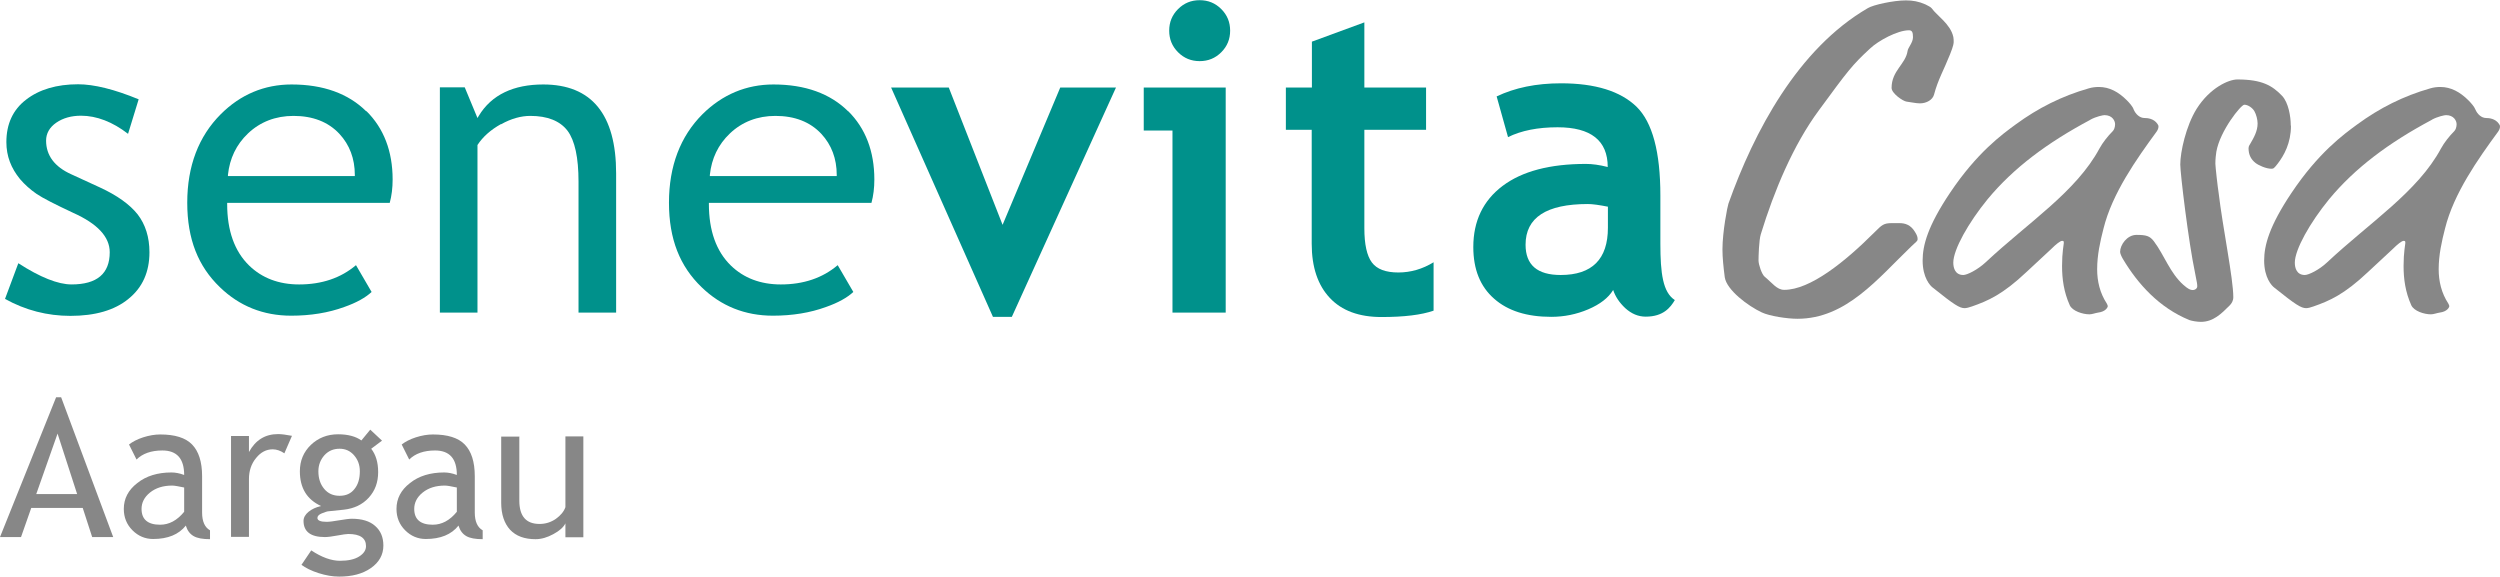
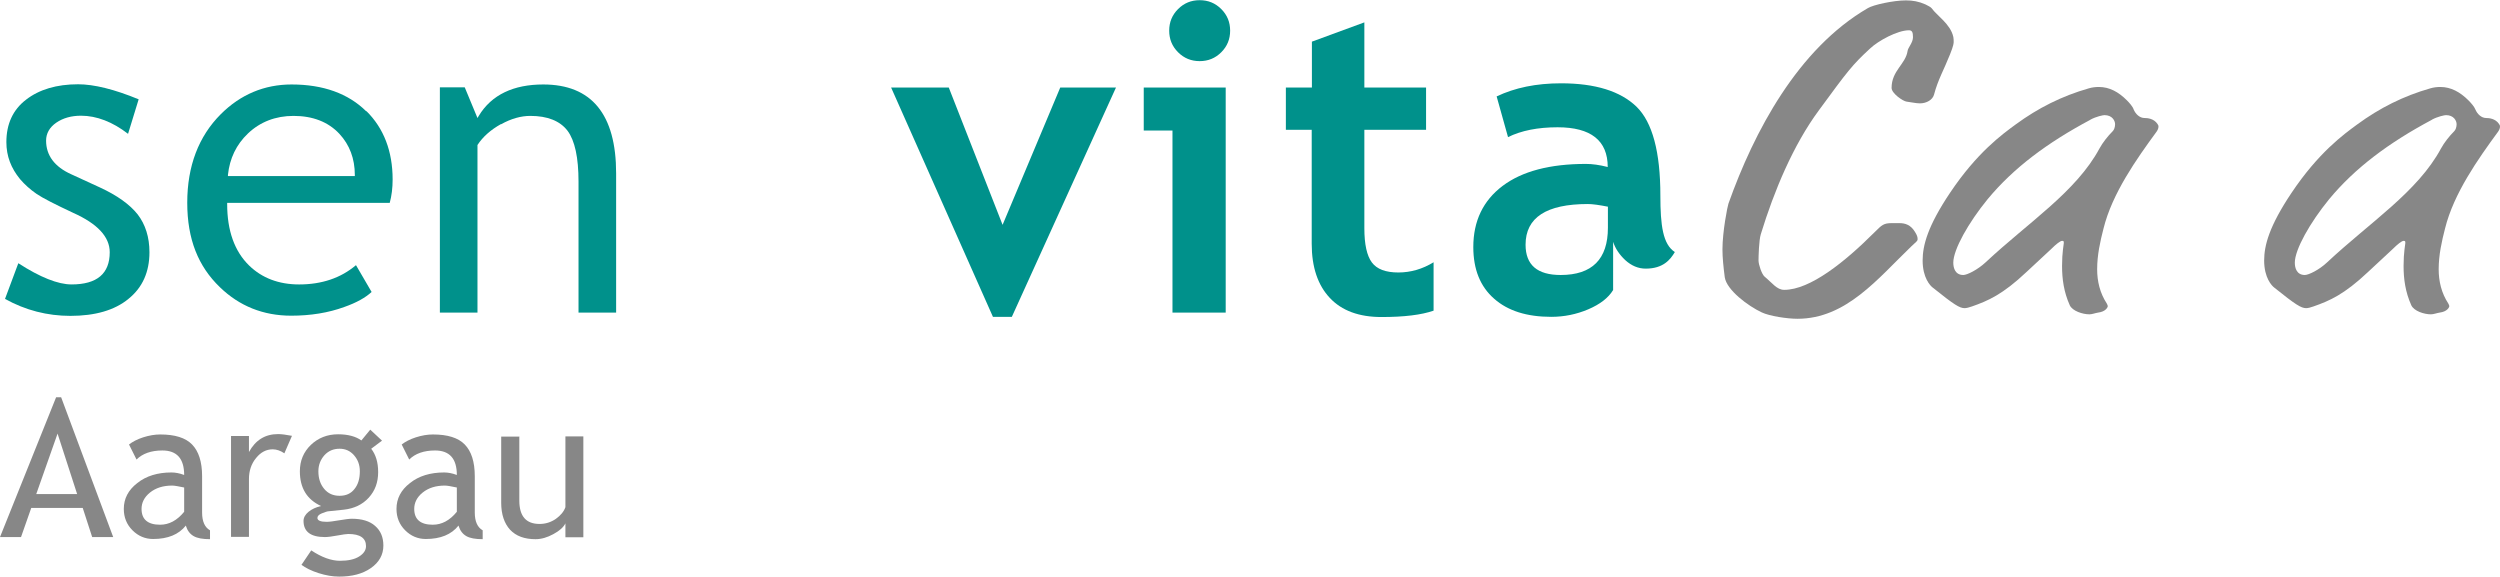
<svg xmlns="http://www.w3.org/2000/svg" id="Ebene_1" data-name="Ebene 1" viewBox="0 0 129.64 29.9">
  <defs>
    <style>
      .cls-1 {
        fill: #878787;
      }

      .cls-2 {
        fill: #00918b;
      }
    </style>
  </defs>
  <path class="cls-2" d="M6.67,15.49c.72-.58,1.08-1.39,1.08-2.41,0-.78-.21-1.44-.61-1.96-.41-.52-1.07-.99-1.96-1.4l-1.48-.68c-.87-.39-1.31-.98-1.31-1.75,0-.37,.18-.69,.53-.93,.35-.24,.78-.36,1.28-.36,.81,0,1.64,.32,2.44,.94l.55-1.79c-1.26-.52-2.32-.78-3.14-.78-1.11,0-2.02,.27-2.7,.8-.68,.52-1.02,1.26-1.02,2.2,0,.36,.06,.7,.18,1.02,.12,.32,.3,.62,.53,.9,.24,.28,.53,.54,.85,.76,.32,.22,.97,.55,1.91,.99,1.25,.56,1.89,1.24,1.89,2.04,0,1.11-.66,1.67-1.98,1.67-.7,0-1.63-.37-2.76-1.1l-.69,1.85c1.06,.59,2.2,.88,3.39,.88,1.28,0,2.29-.29,3.01-.88" />
  <path class="cls-2" d="M18.4,9.13h-6.58v-.06c.09-.85,.43-1.57,1.04-2.15,.63-.6,1.43-.91,2.36-.91,1,0,1.8,.31,2.38,.93,.53,.57,.8,1.29,.8,2.13v.06h0Zm.59-3.36c-.93-.92-2.23-1.39-3.87-1.39-1.41,0-2.65,.52-3.67,1.54-1.15,1.15-1.74,2.69-1.74,4.59s.57,3.3,1.69,4.38c1.01,.98,2.25,1.48,3.7,1.48,1.01,0,1.93-.15,2.75-.45,.63-.22,1.11-.49,1.42-.78l-.81-1.39c-.79,.67-1.78,1-2.95,1-1.05,0-1.92-.33-2.59-.98-.76-.74-1.14-1.81-1.14-3.19v-.06h8.43c.1-.37,.15-.77,.15-1.21,0-1.47-.46-2.66-1.36-3.55" />
  <path class="cls-2" d="M25.99,6.44c.52-.29,1.03-.43,1.51-.43,.89,0,1.54,.26,1.93,.77,.38,.51,.57,1.39,.57,2.64v6.79h1.95v-7.22c0-3.06-1.27-4.61-3.78-4.61-1.52,0-2.68,.52-3.35,1.64l-.06,.1-.66-1.59h-1.29v11.68h1.95V7.52h0c.28-.43,.69-.79,1.21-1.08" />
-   <path class="cls-2" d="M43.39,9.13h-6.58v-.06c.09-.85,.43-1.57,1.04-2.15,.63-.6,1.43-.91,2.36-.91,1,0,1.8,.31,2.38,.93,.53,.57,.8,1.29,.8,2.13v.06h0Zm.59-3.36c-.93-.92-2.23-1.39-3.87-1.39-1.41,0-2.65,.52-3.68,1.54-1.15,1.15-1.74,2.69-1.74,4.59s.57,3.3,1.69,4.38c1.01,.98,2.25,1.48,3.7,1.48,1.01,0,1.93-.15,2.75-.45,.63-.22,1.11-.49,1.42-.78l-.81-1.39c-.79,.67-1.78,1-2.95,1-1.05,0-1.92-.33-2.59-.98-.76-.74-1.14-1.81-1.14-3.19v-.06h8.43c.1-.37,.15-.77,.15-1.21,0-1.47-.46-2.66-1.36-3.55" />
  <polygon class="cls-2" points="52.47 16.43 51.49 16.43 46.21 4.54 49.2 4.54 51.99 11.66 54.98 4.54 57.87 4.54 52.47 16.43 52.47 16.43" />
  <path class="cls-2" d="M62.21,.01c.44,0,.81,.15,1.12,.46,.31,.31,.46,.68,.46,1.12s-.15,.81-.46,1.12c-.31,.31-.68,.46-1.12,.46s-.81-.15-1.12-.46c-.31-.31-.46-.68-.46-1.12s.15-.81,.46-1.12c.31-.31,.68-.46,1.12-.46m-1.41,16.19V6.77h-1.49v-2.23h4.25v11.67h-2.76Z" />
  <path class="cls-2" d="M68.03,6.73h-1.35v-2.19h1.35V2.16l2.72-1v3.38h3.2v2.19h-3.2v5.11c0,.83,.13,1.42,.39,1.77,.26,.35,.72,.52,1.37,.52s1.26-.18,1.83-.53v2.51c-.63,.22-1.53,.33-2.7,.33s-2.06-.33-2.68-.99c-.62-.66-.94-1.59-.94-2.81V6.73h0Z" />
-   <path class="cls-2" d="M83.39,10.72c-.46-.09-.81-.14-1.05-.14-2.15,0-3.23,.7-3.23,2.11,0,1.05,.61,1.57,1.82,1.57,1.63,0,2.45-.82,2.45-2.45v-1.09h0Zm.26,4.32c-.25,.41-.68,.74-1.29,1-.61,.26-1.25,.39-1.92,.39-1.26,0-2.25-.31-2.96-.94-.72-.63-1.08-1.52-1.08-2.68,0-1.35,.51-2.41,1.52-3.17,1.01-.76,2.45-1.14,4.32-1.14,.32,0,.7,.05,1.13,.16,0-1.37-.87-2.06-2.6-2.06-1.02,0-1.88,.17-2.57,.51l-.59-2.11c.94-.45,2.05-.68,3.34-.68,1.78,0,3.08,.41,3.91,1.21,.83,.81,1.24,2.35,1.24,4.61v2.49c0,1.55,.13,2.53,.75,2.93-.23,.39-.6,.86-1.51,.86-.39,0-.74-.15-1.06-.44-.31-.29-.52-.61-.63-.95" />
+   <path class="cls-2" d="M83.39,10.72c-.46-.09-.81-.14-1.05-.14-2.15,0-3.23,.7-3.23,2.11,0,1.05,.61,1.57,1.82,1.57,1.63,0,2.45-.82,2.45-2.45v-1.09h0Zm.26,4.32c-.25,.41-.68,.74-1.29,1-.61,.26-1.25,.39-1.92,.39-1.26,0-2.25-.31-2.96-.94-.72-.63-1.08-1.52-1.08-2.68,0-1.35,.51-2.41,1.52-3.17,1.01-.76,2.45-1.14,4.32-1.14,.32,0,.7,.05,1.13,.16,0-1.37-.87-2.06-2.6-2.06-1.02,0-1.88,.17-2.57,.51l-.59-2.11c.94-.45,2.05-.68,3.34-.68,1.78,0,3.08,.41,3.91,1.21,.83,.81,1.24,2.35,1.24,4.61c0,1.55,.13,2.53,.75,2.93-.23,.39-.6,.86-1.51,.86-.39,0-.74-.15-1.06-.44-.31-.29-.52-.61-.63-.95" />
  <path class="cls-1" d="M2.99,22.47l-1.11,3.15h2.12l-1.02-3.15h0Zm1.79,5.38l-.49-1.51H1.62l-.53,1.51H0l2.91-7.25h.26l2.7,7.25h-1.08Z" />
  <path class="cls-1" d="M9.55,25.28c-.29-.06-.5-.1-.62-.1-.47,0-.85,.12-1.15,.36-.3,.24-.44,.53-.44,.85,0,.54,.32,.82,.96,.82,.47,0,.88-.22,1.25-.67v-1.26h0Zm.09,1.97c-.37,.47-.94,.7-1.7,.7-.41,0-.77-.15-1.07-.45-.3-.3-.45-.67-.45-1.11,0-.53,.23-.98,.7-1.34,.46-.37,1.06-.55,1.77-.55,.2,0,.42,.04,.66,.13,0-.85-.38-1.27-1.13-1.27-.58,0-1.03,.16-1.34,.47l-.39-.78c.18-.14,.42-.27,.73-.37,.31-.1,.61-.15,.89-.15,.76,0,1.31,.17,1.65,.52,.34,.35,.52,.89,.52,1.65v1.88c0,.46,.14,.77,.41,.92v.46c-.38,0-.66-.05-.85-.16-.19-.11-.32-.28-.4-.53h0Z" />
  <path class="cls-1" d="M14.75,23.51c-.2-.14-.41-.21-.61-.21-.33,0-.62,.15-.86,.45-.25,.3-.37,.67-.37,1.09v3h-.93v-5.23h.93v.83c.34-.62,.84-.93,1.51-.93,.17,0,.41,.03,.72,.09l-.39,.9h0Z" />
  <path class="cls-1" d="M17.61,23.27c-.32,0-.58,.11-.79,.34-.2,.23-.31,.5-.31,.83,0,.37,.1,.67,.3,.91,.2,.24,.46,.36,.8,.36s.59-.12,.77-.35c.19-.23,.28-.54,.28-.92,0-.33-.1-.6-.3-.83-.2-.23-.45-.34-.75-.34h0Zm-1.97,6.01l.5-.74c.54,.36,1.04,.54,1.49,.54,.42,0,.75-.07,.99-.22,.24-.15,.36-.33,.36-.54,0-.42-.31-.63-.92-.63-.1,0-.29,.03-.57,.08-.27,.05-.49,.08-.64,.08-.74,0-1.11-.28-1.11-.84,0-.17,.09-.33,.26-.47,.17-.14,.39-.24,.65-.3-.74-.34-1.1-.94-1.1-1.8,0-.55,.19-1,.57-1.37,.38-.36,.85-.55,1.41-.55,.51,0,.92,.11,1.21,.32l.46-.56,.61,.57-.56,.42c.24,.31,.36,.71,.36,1.21,0,.53-.16,.97-.49,1.33-.33,.36-.76,.56-1.29,.62l-.77,.08c-.09,0-.21,.05-.37,.11-.15,.06-.23,.14-.23,.24,0,.13,.16,.2,.48,.2,.14,0,.36-.03,.65-.08,.3-.05,.52-.08,.66-.08,.51,0,.92,.12,1.2,.37,.29,.25,.43,.59,.43,1.02,0,.48-.22,.87-.65,1.17-.43,.3-.98,.44-1.64,.44-.34,0-.69-.06-1.07-.18-.37-.12-.68-.27-.9-.44h0Z" />
  <path class="cls-1" d="M23.69,25.28c-.29-.06-.5-.1-.62-.1-.47,0-.85,.12-1.15,.36-.3,.24-.44,.53-.44,.85,0,.54,.32,.82,.96,.82,.47,0,.88-.22,1.25-.67v-1.26h0Zm.09,1.97c-.37,.47-.94,.7-1.7,.7-.41,0-.77-.15-1.07-.45-.3-.3-.45-.67-.45-1.11,0-.53,.23-.98,.7-1.34,.46-.37,1.06-.55,1.77-.55,.2,0,.42,.04,.66,.13,0-.85-.38-1.27-1.13-1.27-.58,0-1.03,.16-1.34,.47l-.39-.78c.18-.14,.42-.27,.73-.37,.31-.1,.61-.15,.89-.15,.76,0,1.31,.17,1.65,.52,.34,.35,.52,.89,.52,1.65v1.88c0,.46,.14,.77,.41,.92v.46c-.38,0-.66-.05-.85-.16-.19-.11-.32-.28-.4-.53h0Z" />
  <path class="cls-1" d="M26.93,22.62v3.34c0,.81,.35,1.21,1.05,1.21,.31,0,.59-.09,.84-.26,.25-.18,.42-.38,.5-.61v-3.67h.93v5.23h-.93v-.72c-.1,.2-.31,.39-.63,.56-.31,.17-.62,.26-.92,.26-.57,0-1.01-.16-1.32-.49-.3-.33-.46-.8-.46-1.4v-3.43h.93Z" />
  <path class="cls-1" d="M101.29,1.9c.02,.12,.02,.19,.02,.26s0,.19-.19,.66c-.33,.83-.62,1.3-.83,2.09-.07,.26-.38,.45-.73,.45-.21,0-.5-.07-.69-.09-.19-.02-.78-.43-.78-.71,0-.9,.73-1.23,.83-1.92,.02-.17,.28-.43,.28-.71,0-.26-.05-.36-.21-.36-.59,0-1.59,.54-2.02,.95-.92,.85-1.14,1.14-2.65,3.2-1.33,1.8-2.32,4.17-3.01,6.42-.1,.31-.12,1.18-.12,1.37,0,.21,.17,.71,.31,.83,.4,.33,.64,.69,1.02,.69,1.35,0,3.15-1.45,4.69-2.99,.38-.38,.47-.47,.9-.47h.38c.31,0,.59,.09,.81,.45,.12,.19,.14,.28,.14,.38,0,.12-.12,.17-.31,.36-1.75,1.68-3.39,3.77-5.92,3.77-.54,0-1.45-.14-1.85-.33-.71-.33-1.82-1.16-1.92-1.82-.07-.54-.12-1.02-.12-1.45,0-.92,.26-2.23,.31-2.37,1.33-3.74,3.6-8.03,7.23-10.14,.28-.17,1.33-.4,1.97-.4,.35,0,.66,.05,1.02,.21,.14,.07,.28,.14,.33,.21,.24,.35,.97,.81,1.11,1.47h0Z" />
  <path class="cls-1" d="M108.4,6.21c-2.23,1.19-3.98,2.49-5.33,4.12-.99,1.21-1.78,2.61-1.78,3.29,0,.28,.1,.64,.52,.64,.19,0,.73-.26,1.16-.66,2.2-2.06,4.69-3.65,5.9-5.9,.17-.31,.43-.64,.69-.9,.07-.07,.12-.21,.12-.36,0-.17-.14-.47-.55-.47-.07,0-.43,.07-.74,.24h0Zm2.82-.09c.12,0,.47,.02,.66,.31,.05,.07,.05,.09,.05,.14,0,.09-.05,.19-.1,.26-1.04,1.42-2.3,3.2-2.75,5.02-.17,.66-.33,1.37-.33,2.11,0,.62,.14,1.23,.5,1.78,.02,.05,.05,.09,.05,.14s-.1,.28-.5,.33c-.14,.02-.31,.09-.45,.09-.35,0-.88-.17-1.02-.47-.31-.69-.4-1.37-.4-2.04,0-.71,.09-1.11,.09-1.18,0-.1,0-.12-.09-.12s-.31,.17-.57,.43l-1.28,1.19c-1.23,1.16-1.99,1.49-2.82,1.78-.14,.05-.29,.09-.38,.09-.26,0-.54-.17-1.66-1.07-.12-.09-.52-.5-.52-1.4,0-.78,.26-1.78,1.42-3.51,1.4-2.09,2.7-3.03,3.41-3.55,1.16-.85,2.39-1.47,3.79-1.87,.17-.05,.35-.07,.52-.07,.55,0,1.02,.26,1.45,.69,.12,.12,.31,.33,.35,.47,.1,.24,.31,.45,.57,.45h0Z" />
-   <path class="cls-1" d="M118.8,6.52c0,.9-.36,1.54-.69,1.97-.19,.24-.21,.26-.33,.26-.26,0-.66-.17-.83-.31-.21-.17-.35-.4-.35-.76,0-.05,.02-.12,.07-.19,.21-.36,.4-.69,.4-1.09,0-.19-.07-.47-.17-.64-.1-.17-.33-.33-.52-.33-.17,0-1.26,1.35-1.45,2.44-.02,.17-.05,.33-.05,.62,0,.14,.12,1.21,.17,1.52,.21,1.78,.76,4.43,.76,5.4,0,.19-.09,.33-.19,.43-.43,.43-.85,.85-1.49,.85-.21,0-.47-.05-.59-.09-1.57-.64-2.68-1.87-3.46-3.18-.07-.12-.14-.28-.14-.36,0-.36,.36-.88,.85-.88s.69,.05,.9,.33c.55,.73,.83,1.64,1.54,2.27,.24,.21,.36,.26,.47,.26,.14,0,.24-.09,.24-.19s0-.14-.12-.73c-.33-1.56-.76-5.12-.76-5.59,0-.64,.29-1.99,.85-2.89,.69-1.09,1.66-1.52,2.11-1.52,1.3,0,1.82,.33,2.32,.85,.33,.35,.45,1.07,.45,1.54h0Z" />
  <path class="cls-1" d="M126.11,6.21c-2.23,1.19-3.98,2.49-5.33,4.12-.99,1.21-1.78,2.61-1.78,3.29,0,.28,.1,.64,.52,.64,.19,0,.74-.26,1.16-.66,2.2-2.06,4.69-3.65,5.9-5.9,.17-.31,.43-.64,.69-.9,.07-.07,.12-.21,.12-.36,0-.17-.14-.47-.55-.47-.07,0-.43,.07-.74,.24h0Zm2.82-.09c.12,0,.47,.02,.66,.31,.05,.07,.05,.09,.05,.14,0,.09-.05,.19-.1,.26-1.04,1.42-2.3,3.2-2.75,5.02-.17,.66-.33,1.37-.33,2.11,0,.62,.14,1.23,.5,1.78,.02,.05,.05,.09,.05,.14s-.1,.28-.5,.33c-.14,.02-.31,.09-.45,.09-.36,0-.88-.17-1.02-.47-.31-.69-.4-1.37-.4-2.04,0-.71,.09-1.11,.09-1.18,0-.1,0-.12-.09-.12s-.31,.17-.57,.43l-1.28,1.19c-1.23,1.16-1.99,1.49-2.82,1.78-.14,.05-.28,.09-.38,.09-.26,0-.54-.17-1.66-1.07-.12-.09-.52-.5-.52-1.4,0-.78,.26-1.78,1.42-3.51,1.4-2.09,2.7-3.03,3.41-3.55,1.16-.85,2.39-1.47,3.79-1.87,.17-.05,.35-.07,.52-.07,.54,0,1.02,.26,1.45,.69,.12,.12,.31,.33,.36,.47,.1,.24,.31,.45,.57,.45h0Z" />
</svg>